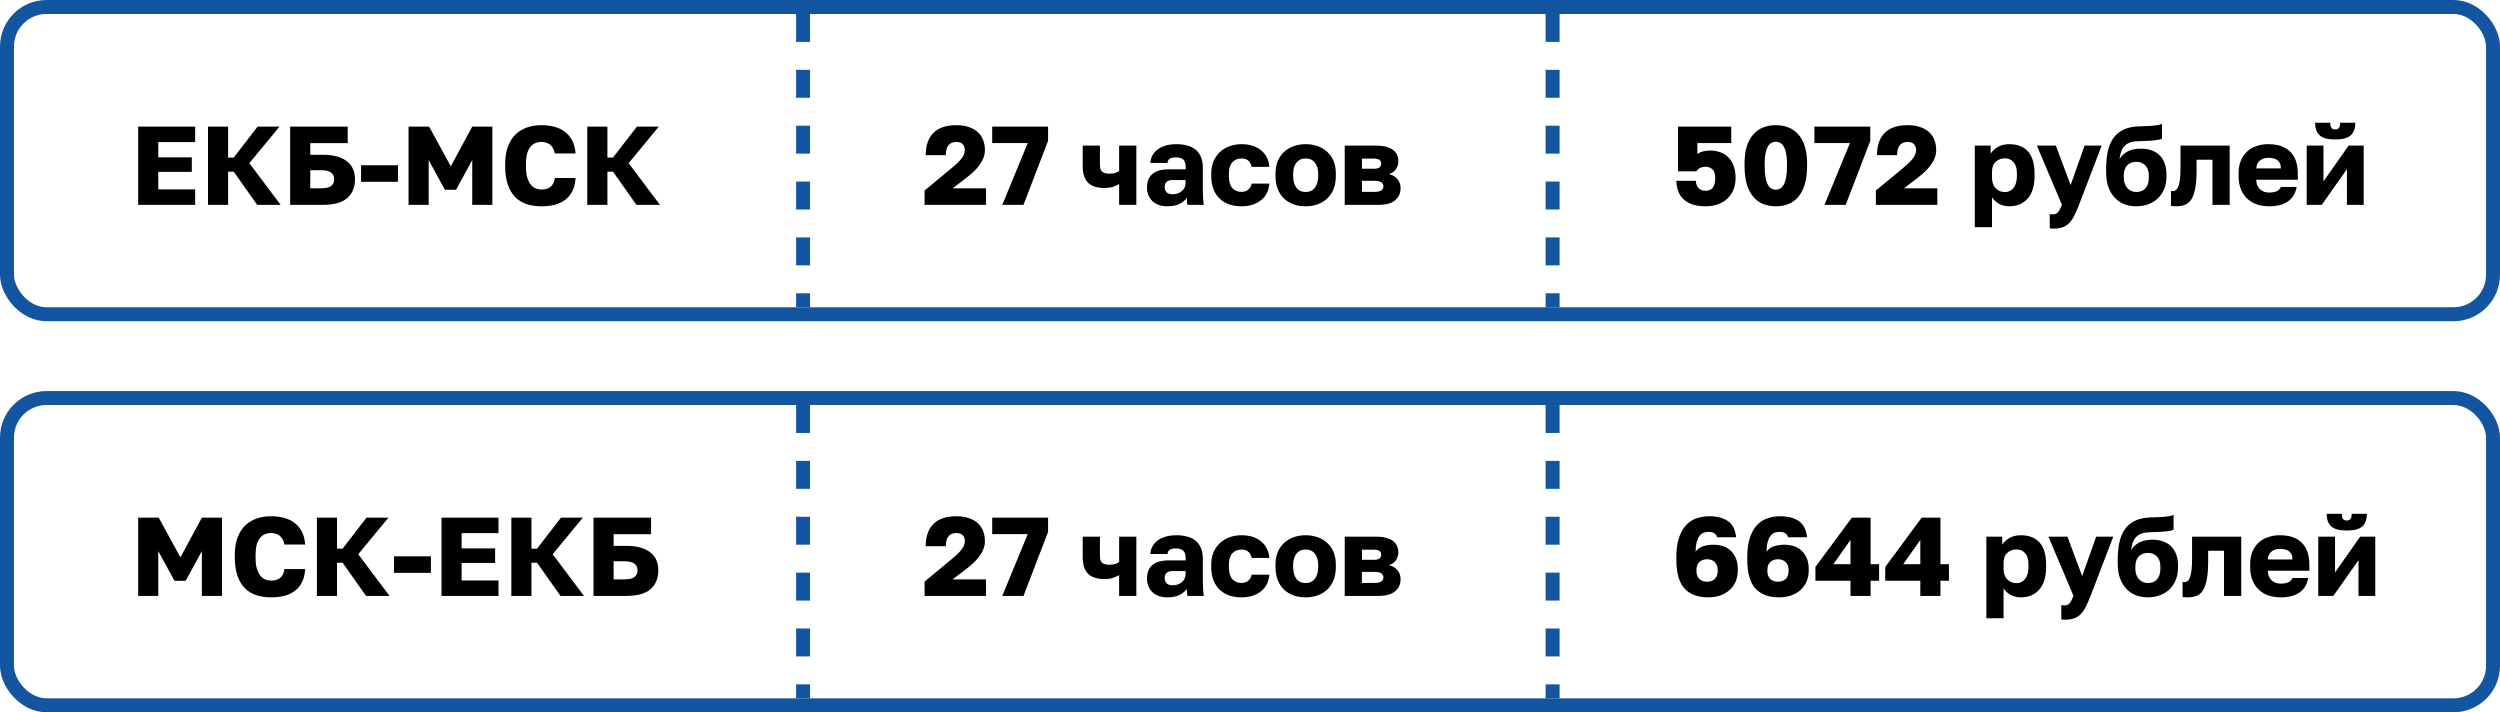
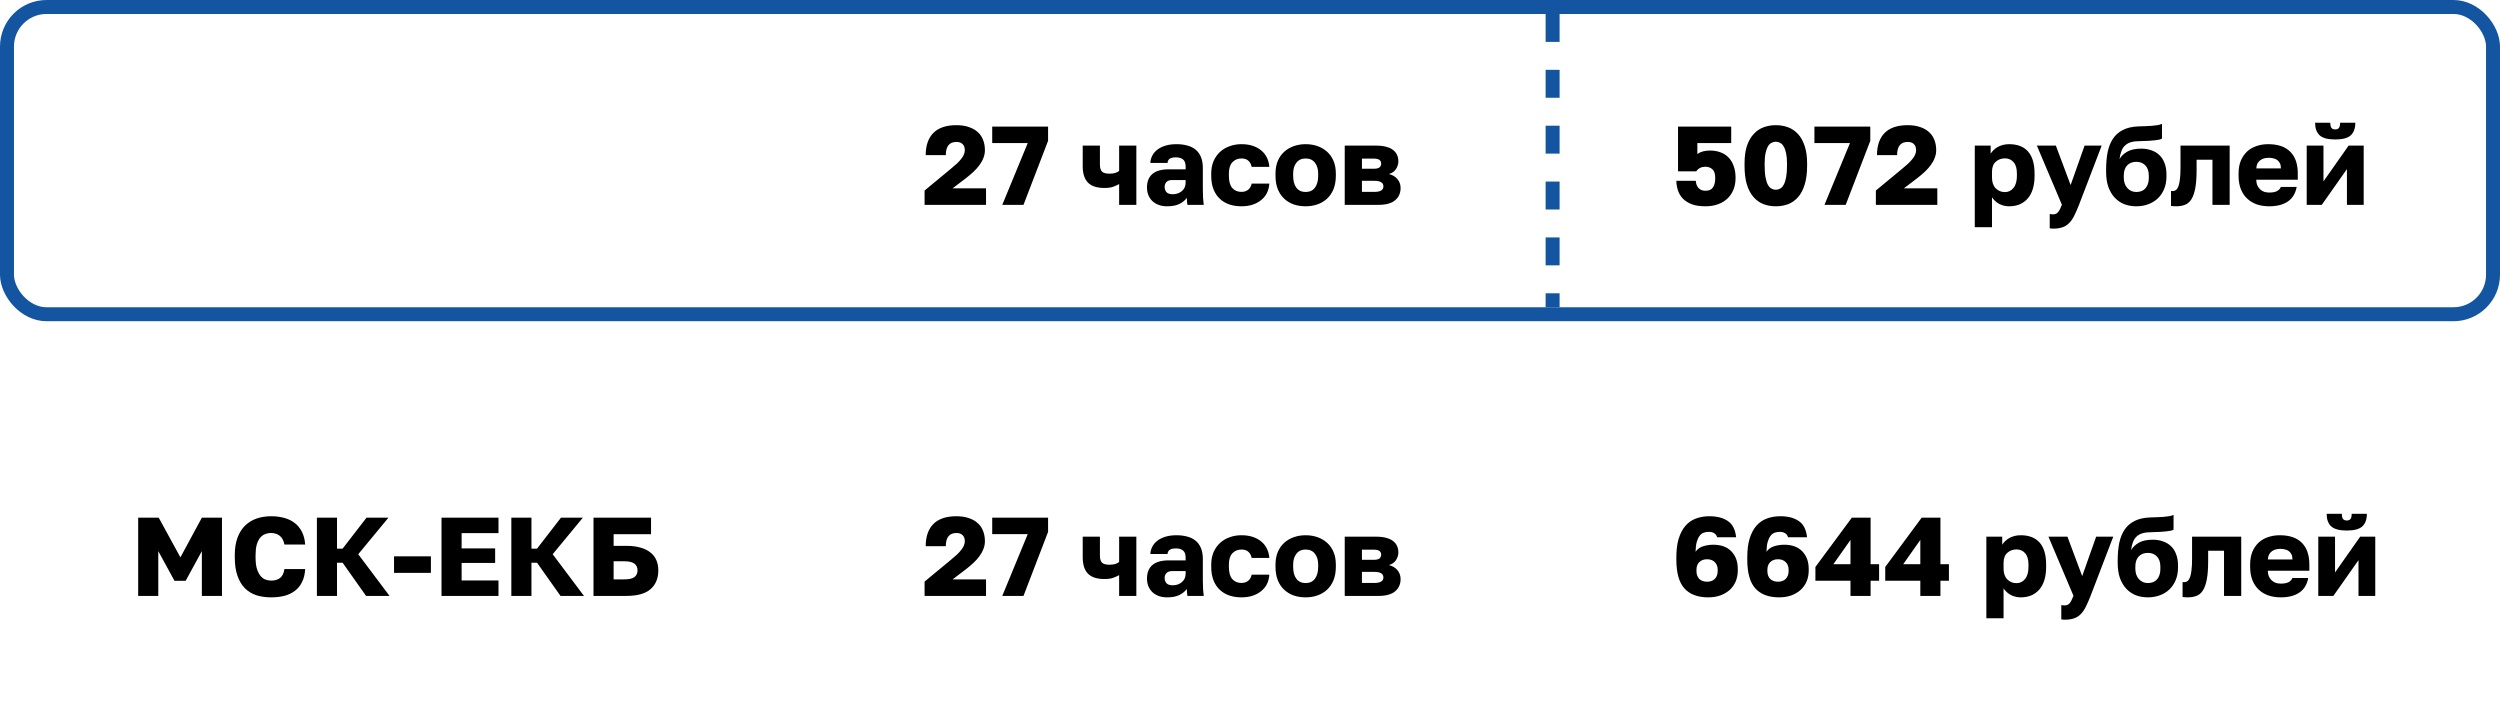
<svg xmlns="http://www.w3.org/2000/svg" width="537" height="153" viewBox="0 0 537 153" fill="none">
  <rect x="1.5" y="1.5" width="534" height="66" rx="8.5" stroke="#1355A0" stroke-width="3" />
-   <rect x="1.5" y="85.5" width="534" height="66" rx="8.5" stroke="#1355A0" stroke-width="3" />
-   <path d="M29.68 27.2H41.92V30.512H34V33.8H41.2V36.92H34V40.688H41.92V44H29.68V27.2ZM44.68 27.2H49V33.848H50.2L55.336 27.2H60.04L53.56 35.048L60.28 44H55.24L50.2 36.872H49V44H44.68V27.2ZM62.328 27.2H74.688V30.752H66.648V33.248H69.408C70.576 33.248 71.584 33.376 72.432 33.632C73.296 33.872 74.008 34.224 74.568 34.688C75.144 35.136 75.568 35.688 75.84 36.344C76.112 36.984 76.248 37.704 76.248 38.504C76.248 40.232 75.688 41.584 74.568 42.56C73.464 43.52 71.744 44 69.408 44H62.328V27.2ZM68.928 40.448C69.968 40.448 70.704 40.28 71.136 39.944C71.568 39.592 71.784 39.112 71.784 38.504C71.784 37.896 71.568 37.424 71.136 37.088C70.704 36.736 69.968 36.56 68.928 36.56H66.648V40.448H68.928ZM77.561 35.504H85.481V39.056H77.561V35.504ZM87.758 27.2H92.174L96.83 35.72L101.438 27.2H105.758V44H101.438V34.376L97.958 40.76H95.558L92.078 34.376V44H87.758V27.2ZM116.31 44.312C115.158 44.312 114.102 44.16 113.142 43.856C112.182 43.536 111.358 43.032 110.67 42.344C109.998 41.656 109.47 40.768 109.086 39.68C108.702 38.592 108.51 37.264 108.51 35.696V35.24C108.51 33.768 108.71 32.504 109.11 31.448C109.51 30.392 110.062 29.528 110.766 28.856C111.47 28.184 112.294 27.688 113.238 27.368C114.198 27.048 115.222 26.888 116.31 26.888C117.286 26.888 118.198 27 119.046 27.224C119.91 27.448 120.662 27.8 121.302 28.28C121.958 28.76 122.486 29.384 122.886 30.152C123.302 30.92 123.55 31.856 123.63 32.96H119.166C119.086 32.512 118.958 32.136 118.782 31.832C118.606 31.512 118.39 31.256 118.134 31.064C117.878 30.856 117.59 30.712 117.27 30.632C116.966 30.536 116.646 30.488 116.31 30.488C115.83 30.488 115.382 30.576 114.966 30.752C114.566 30.912 114.214 31.184 113.91 31.568C113.622 31.936 113.39 32.424 113.214 33.032C113.054 33.64 112.974 34.376 112.974 35.24V35.744C112.974 36.672 113.062 37.456 113.238 38.096C113.43 38.72 113.678 39.232 113.982 39.632C114.286 40.016 114.638 40.296 115.038 40.472C115.438 40.632 115.862 40.712 116.31 40.712C117.126 40.712 117.774 40.52 118.254 40.136C118.75 39.736 119.054 39.104 119.166 38.24H123.63C123.566 39.36 123.334 40.304 122.934 41.072C122.55 41.84 122.03 42.464 121.374 42.944C120.734 43.424 119.982 43.776 119.118 44C118.254 44.208 117.318 44.312 116.31 44.312ZM126.149 27.2H130.469V33.848H131.669L136.805 27.2H141.509L135.029 35.048L141.749 44H136.709L131.669 36.872H130.469V44H126.149V27.2Z" fill="black" />
  <path d="M29.68 111.2H34.096L38.752 119.72L43.36 111.2H47.68V128H43.36V118.376L39.88 124.76H37.48L34 118.376V128H29.68V111.2ZM58.232 128.312C57.08 128.312 56.024 128.16 55.064 127.856C54.104 127.536 53.28 127.032 52.592 126.344C51.92 125.656 51.392 124.768 51.008 123.68C50.624 122.592 50.432 121.264 50.432 119.696V119.24C50.432 117.768 50.632 116.504 51.032 115.448C51.432 114.392 51.984 113.528 52.688 112.856C53.392 112.184 54.216 111.688 55.16 111.368C56.12 111.048 57.144 110.888 58.232 110.888C59.208 110.888 60.12 111 60.968 111.224C61.832 111.448 62.584 111.8 63.224 112.28C63.88 112.76 64.408 113.384 64.808 114.152C65.224 114.92 65.472 115.856 65.552 116.96H61.088C61.008 116.512 60.88 116.136 60.704 115.832C60.528 115.512 60.312 115.256 60.056 115.064C59.8 114.856 59.512 114.712 59.192 114.632C58.888 114.536 58.568 114.488 58.232 114.488C57.752 114.488 57.304 114.576 56.888 114.752C56.488 114.912 56.136 115.184 55.832 115.568C55.544 115.936 55.312 116.424 55.136 117.032C54.976 117.64 54.896 118.376 54.896 119.24V119.744C54.896 120.672 54.984 121.456 55.16 122.096C55.352 122.72 55.6 123.232 55.904 123.632C56.208 124.016 56.56 124.296 56.96 124.472C57.36 124.632 57.784 124.712 58.232 124.712C59.048 124.712 59.696 124.52 60.176 124.136C60.672 123.736 60.976 123.104 61.088 122.24H65.552C65.488 123.36 65.256 124.304 64.856 125.072C64.472 125.84 63.952 126.464 63.296 126.944C62.656 127.424 61.904 127.776 61.04 128C60.176 128.208 59.24 128.312 58.232 128.312ZM68.071 111.2H72.391V117.848H73.591L78.727 111.2H83.431L76.951 119.048L83.671 128H78.631L73.591 120.872H72.391V128H68.071V111.2ZM84.639 119.504H92.559V123.056H84.639V119.504ZM94.836 111.2H107.076V114.512H99.156V117.8H106.356V120.92H99.156V124.688H107.076V128H94.836V111.2ZM109.836 111.2H114.156V117.848H115.356L120.492 111.2H125.196L118.716 119.048L125.436 128H120.396L115.356 120.872H114.156V128H109.836V111.2ZM127.485 111.2H139.845V114.752H131.805V117.248H134.565C135.733 117.248 136.741 117.376 137.589 117.632C138.453 117.872 139.165 118.224 139.725 118.688C140.301 119.136 140.725 119.688 140.997 120.344C141.269 120.984 141.405 121.704 141.405 122.504C141.405 124.232 140.845 125.584 139.725 126.56C138.621 127.52 136.901 128 134.565 128H127.485V111.2ZM134.085 124.448C135.125 124.448 135.861 124.28 136.293 123.944C136.725 123.592 136.941 123.112 136.941 122.504C136.941 121.896 136.725 121.424 136.293 121.088C135.861 120.736 135.125 120.56 134.085 120.56H131.805V124.448H134.085Z" fill="black" />
  <path d="M198.6 40.928L204.168 36.32C204.712 35.872 205.176 35.472 205.56 35.12C205.944 34.752 206.256 34.408 206.496 34.088C206.752 33.768 206.936 33.464 207.048 33.176C207.176 32.872 207.24 32.56 207.24 32.24C207.24 31.68 207.08 31.248 206.76 30.944C206.456 30.64 206.016 30.488 205.44 30.488C203.92 30.488 203.16 31.432 203.16 33.32H198.84C198.84 31.272 199.384 29.688 200.472 28.568C201.576 27.448 203.232 26.888 205.44 26.888C206.464 26.888 207.36 27.024 208.128 27.296C208.896 27.552 209.536 27.92 210.048 28.4C210.56 28.864 210.936 29.424 211.176 30.08C211.432 30.736 211.56 31.456 211.56 32.24C211.56 32.816 211.456 33.368 211.248 33.896C211.056 34.424 210.776 34.936 210.408 35.432C210.056 35.928 209.632 36.408 209.136 36.872C208.64 37.336 208.104 37.792 207.528 38.24L204.624 40.448H211.8V44H198.6V40.928ZM220.76 30.728H213.128V27.2H225.128V30.248L219.848 44H215.288L220.76 30.728ZM240.391 39.536C240.023 39.744 239.599 39.936 239.119 40.112C238.639 40.288 238.015 40.376 237.247 40.376C235.631 40.376 234.447 39.992 233.695 39.224C232.943 38.456 232.567 37.288 232.567 35.72V31.28H236.263V35.36C236.263 36.064 236.415 36.568 236.719 36.872C237.023 37.16 237.559 37.304 238.327 37.304C238.871 37.304 239.319 37.24 239.671 37.112C240.023 36.968 240.263 36.832 240.391 36.704V31.28H244.087V44H240.391V39.536ZM250.691 44.312C250.003 44.312 249.387 44.208 248.843 44C248.315 43.792 247.867 43.512 247.499 43.16C247.131 42.792 246.851 42.368 246.659 41.888C246.467 41.392 246.371 40.856 246.371 40.28C246.371 39.016 246.755 38.048 247.523 37.376C248.307 36.704 249.483 36.368 251.051 36.368H254.675V35.84C254.675 35.072 254.491 34.544 254.123 34.256C253.755 33.952 253.251 33.8 252.611 33.8C252.003 33.8 251.555 33.896 251.267 34.088C250.979 34.28 250.819 34.584 250.787 35H247.091C247.123 34.424 247.267 33.896 247.523 33.416C247.779 32.92 248.139 32.496 248.603 32.144C249.083 31.776 249.667 31.488 250.355 31.28C251.043 31.072 251.835 30.968 252.731 30.968C253.563 30.968 254.323 31.064 255.011 31.256C255.715 31.432 256.315 31.728 256.811 32.144C257.307 32.544 257.691 33.072 257.963 33.728C258.235 34.368 258.371 35.152 258.371 36.08V40.76C258.371 41.432 258.387 42.024 258.419 42.536C258.451 43.032 258.499 43.52 258.563 44H255.059C255.027 43.728 254.995 43.488 254.963 43.28C254.947 43.072 254.939 42.816 254.939 42.512C254.555 43.024 254.019 43.456 253.331 43.808C252.659 44.144 251.779 44.312 250.691 44.312ZM251.891 41.72C252.675 41.72 253.331 41.496 253.859 41.048C254.403 40.6 254.675 39.984 254.675 39.2V38.672H251.771C251.227 38.672 250.819 38.816 250.547 39.104C250.291 39.392 250.163 39.728 250.163 40.112C250.163 40.576 250.291 40.96 250.547 41.264C250.819 41.568 251.267 41.72 251.891 41.72ZM266.653 44.312C265.709 44.312 264.837 44.176 264.037 43.904C263.253 43.632 262.573 43.224 261.997 42.68C261.421 42.136 260.973 41.456 260.653 40.64C260.333 39.824 260.173 38.864 260.173 37.76V37.28C260.173 36.272 260.341 35.376 260.677 34.592C261.029 33.808 261.493 33.152 262.069 32.624C262.661 32.08 263.349 31.672 264.133 31.4C264.917 31.112 265.757 30.968 266.653 30.968C267.613 30.968 268.453 31.096 269.173 31.352C269.909 31.608 270.525 31.96 271.021 32.408C271.517 32.84 271.901 33.352 272.173 33.944C272.445 34.536 272.605 35.168 272.653 35.84H268.861C268.733 35.264 268.493 34.824 268.141 34.52C267.805 34.2 267.309 34.04 266.653 34.04C265.869 34.04 265.221 34.312 264.709 34.856C264.213 35.384 263.965 36.192 263.965 37.28V37.76C263.965 38.944 264.205 39.816 264.685 40.376C265.181 40.936 265.837 41.216 266.653 41.216C267.213 41.216 267.685 41.072 268.069 40.784C268.469 40.48 268.733 40.032 268.861 39.44H272.653C272.605 40.192 272.429 40.872 272.125 41.48C271.821 42.072 271.405 42.576 270.877 42.992C270.365 43.408 269.749 43.736 269.029 43.976C268.325 44.2 267.533 44.312 266.653 44.312ZM280.458 44.312C279.562 44.312 278.722 44.184 277.938 43.928C277.154 43.656 276.466 43.248 275.874 42.704C275.282 42.16 274.818 41.48 274.482 40.664C274.146 39.832 273.978 38.864 273.978 37.76V37.28C273.978 36.24 274.146 35.328 274.482 34.544C274.818 33.76 275.282 33.104 275.874 32.576C276.466 32.048 277.154 31.648 277.938 31.376C278.722 31.104 279.562 30.968 280.458 30.968C281.354 30.968 282.194 31.104 282.978 31.376C283.762 31.648 284.45 32.048 285.042 32.576C285.634 33.104 286.098 33.76 286.434 34.544C286.77 35.328 286.938 36.24 286.938 37.28V37.76C286.938 38.848 286.77 39.808 286.434 40.64C286.098 41.456 285.634 42.136 285.042 42.68C284.45 43.224 283.762 43.632 282.978 43.904C282.194 44.176 281.354 44.312 280.458 44.312ZM280.458 41.24C281.322 41.24 281.986 40.928 282.45 40.304C282.914 39.68 283.146 38.832 283.146 37.76V37.28C283.146 36.32 282.914 35.544 282.45 34.952C281.986 34.344 281.322 34.04 280.458 34.04C279.594 34.04 278.93 34.344 278.466 34.952C278.002 35.544 277.77 36.32 277.77 37.28V37.76C277.77 38.864 278.002 39.72 278.466 40.328C278.93 40.936 279.594 41.24 280.458 41.24ZM288.848 31.28H295.664C296.496 31.28 297.208 31.368 297.8 31.544C298.408 31.704 298.896 31.936 299.264 32.24C299.648 32.544 299.928 32.904 300.104 33.32C300.28 33.72 300.368 34.16 300.368 34.64C300.368 35.248 300.192 35.816 299.84 36.344C299.488 36.856 298.984 37.2 298.328 37.376C299.112 37.568 299.728 37.936 300.176 38.48C300.624 39.024 300.848 39.656 300.848 40.376C300.848 41.48 300.456 42.36 299.672 43.016C298.888 43.672 297.712 44 296.144 44H288.848V31.28ZM295.232 41.216C296.512 41.216 297.152 40.824 297.152 40.04C297.152 39.24 296.512 38.84 295.232 38.84H292.544V41.216H295.232ZM295.016 36.248C295.656 36.248 296.088 36.152 296.312 35.96C296.552 35.752 296.672 35.48 296.672 35.144C296.672 34.792 296.552 34.528 296.312 34.352C296.072 34.16 295.64 34.064 295.016 34.064H292.544V36.248H295.016Z" fill="black" />
  <path d="M198.6 124.928L204.168 120.32C204.712 119.872 205.176 119.472 205.56 119.12C205.944 118.752 206.256 118.408 206.496 118.088C206.752 117.768 206.936 117.464 207.048 117.176C207.176 116.872 207.24 116.56 207.24 116.24C207.24 115.68 207.08 115.248 206.76 114.944C206.456 114.64 206.016 114.488 205.44 114.488C203.92 114.488 203.16 115.432 203.16 117.32H198.84C198.84 115.272 199.384 113.688 200.472 112.568C201.576 111.448 203.232 110.888 205.44 110.888C206.464 110.888 207.36 111.024 208.128 111.296C208.896 111.552 209.536 111.92 210.048 112.4C210.56 112.864 210.936 113.424 211.176 114.08C211.432 114.736 211.56 115.456 211.56 116.24C211.56 116.816 211.456 117.368 211.248 117.896C211.056 118.424 210.776 118.936 210.408 119.432C210.056 119.928 209.632 120.408 209.136 120.872C208.64 121.336 208.104 121.792 207.528 122.24L204.624 124.448H211.8V128H198.6V124.928ZM220.76 114.728H213.128V111.2H225.128V114.248L219.848 128H215.288L220.76 114.728ZM240.391 123.536C240.023 123.744 239.599 123.936 239.119 124.112C238.639 124.288 238.015 124.376 237.247 124.376C235.631 124.376 234.447 123.992 233.695 123.224C232.943 122.456 232.567 121.288 232.567 119.72V115.28H236.263V119.36C236.263 120.064 236.415 120.568 236.719 120.872C237.023 121.16 237.559 121.304 238.327 121.304C238.871 121.304 239.319 121.24 239.671 121.112C240.023 120.968 240.263 120.832 240.391 120.704V115.28H244.087V128H240.391V123.536ZM250.691 128.312C250.003 128.312 249.387 128.208 248.843 128C248.315 127.792 247.867 127.512 247.499 127.16C247.131 126.792 246.851 126.368 246.659 125.888C246.467 125.392 246.371 124.856 246.371 124.28C246.371 123.016 246.755 122.048 247.523 121.376C248.307 120.704 249.483 120.368 251.051 120.368H254.675V119.84C254.675 119.072 254.491 118.544 254.123 118.256C253.755 117.952 253.251 117.8 252.611 117.8C252.003 117.8 251.555 117.896 251.267 118.088C250.979 118.28 250.819 118.584 250.787 119H247.091C247.123 118.424 247.267 117.896 247.523 117.416C247.779 116.92 248.139 116.496 248.603 116.144C249.083 115.776 249.667 115.488 250.355 115.28C251.043 115.072 251.835 114.968 252.731 114.968C253.563 114.968 254.323 115.064 255.011 115.256C255.715 115.432 256.315 115.728 256.811 116.144C257.307 116.544 257.691 117.072 257.963 117.728C258.235 118.368 258.371 119.152 258.371 120.08V124.76C258.371 125.432 258.387 126.024 258.419 126.536C258.451 127.032 258.499 127.52 258.563 128H255.059C255.027 127.728 254.995 127.488 254.963 127.28C254.947 127.072 254.939 126.816 254.939 126.512C254.555 127.024 254.019 127.456 253.331 127.808C252.659 128.144 251.779 128.312 250.691 128.312ZM251.891 125.72C252.675 125.72 253.331 125.496 253.859 125.048C254.403 124.6 254.675 123.984 254.675 123.2V122.672H251.771C251.227 122.672 250.819 122.816 250.547 123.104C250.291 123.392 250.163 123.728 250.163 124.112C250.163 124.576 250.291 124.96 250.547 125.264C250.819 125.568 251.267 125.72 251.891 125.72ZM266.653 128.312C265.709 128.312 264.837 128.176 264.037 127.904C263.253 127.632 262.573 127.224 261.997 126.68C261.421 126.136 260.973 125.456 260.653 124.64C260.333 123.824 260.173 122.864 260.173 121.76V121.28C260.173 120.272 260.341 119.376 260.677 118.592C261.029 117.808 261.493 117.152 262.069 116.624C262.661 116.08 263.349 115.672 264.133 115.4C264.917 115.112 265.757 114.968 266.653 114.968C267.613 114.968 268.453 115.096 269.173 115.352C269.909 115.608 270.525 115.96 271.021 116.408C271.517 116.84 271.901 117.352 272.173 117.944C272.445 118.536 272.605 119.168 272.653 119.84H268.861C268.733 119.264 268.493 118.824 268.141 118.52C267.805 118.2 267.309 118.04 266.653 118.04C265.869 118.04 265.221 118.312 264.709 118.856C264.213 119.384 263.965 120.192 263.965 121.28V121.76C263.965 122.944 264.205 123.816 264.685 124.376C265.181 124.936 265.837 125.216 266.653 125.216C267.213 125.216 267.685 125.072 268.069 124.784C268.469 124.48 268.733 124.032 268.861 123.44H272.653C272.605 124.192 272.429 124.872 272.125 125.48C271.821 126.072 271.405 126.576 270.877 126.992C270.365 127.408 269.749 127.736 269.029 127.976C268.325 128.2 267.533 128.312 266.653 128.312ZM280.458 128.312C279.562 128.312 278.722 128.184 277.938 127.928C277.154 127.656 276.466 127.248 275.874 126.704C275.282 126.16 274.818 125.48 274.482 124.664C274.146 123.832 273.978 122.864 273.978 121.76V121.28C273.978 120.24 274.146 119.328 274.482 118.544C274.818 117.76 275.282 117.104 275.874 116.576C276.466 116.048 277.154 115.648 277.938 115.376C278.722 115.104 279.562 114.968 280.458 114.968C281.354 114.968 282.194 115.104 282.978 115.376C283.762 115.648 284.45 116.048 285.042 116.576C285.634 117.104 286.098 117.76 286.434 118.544C286.77 119.328 286.938 120.24 286.938 121.28V121.76C286.938 122.848 286.77 123.808 286.434 124.64C286.098 125.456 285.634 126.136 285.042 126.68C284.45 127.224 283.762 127.632 282.978 127.904C282.194 128.176 281.354 128.312 280.458 128.312ZM280.458 125.24C281.322 125.24 281.986 124.928 282.45 124.304C282.914 123.68 283.146 122.832 283.146 121.76V121.28C283.146 120.32 282.914 119.544 282.45 118.952C281.986 118.344 281.322 118.04 280.458 118.04C279.594 118.04 278.93 118.344 278.466 118.952C278.002 119.544 277.77 120.32 277.77 121.28V121.76C277.77 122.864 278.002 123.72 278.466 124.328C278.93 124.936 279.594 125.24 280.458 125.24ZM288.848 115.28H295.664C296.496 115.28 297.208 115.368 297.8 115.544C298.408 115.704 298.896 115.936 299.264 116.24C299.648 116.544 299.928 116.904 300.104 117.32C300.28 117.72 300.368 118.16 300.368 118.64C300.368 119.248 300.192 119.816 299.84 120.344C299.488 120.856 298.984 121.2 298.328 121.376C299.112 121.568 299.728 121.936 300.176 122.48C300.624 123.024 300.848 123.656 300.848 124.376C300.848 125.48 300.456 126.36 299.672 127.016C298.888 127.672 297.712 128 296.144 128H288.848V115.28ZM295.232 125.216C296.512 125.216 297.152 124.824 297.152 124.04C297.152 123.24 296.512 122.84 295.232 122.84H292.544V125.216H295.232ZM295.016 120.248C295.656 120.248 296.088 120.152 296.312 119.96C296.552 119.752 296.672 119.48 296.672 119.144C296.672 118.792 296.552 118.528 296.312 118.352C296.072 118.16 295.64 118.064 295.016 118.064H292.544V120.248H295.016Z" fill="black" />
  <path d="M366.32 44.312C365.168 44.312 364.2 44.168 363.416 43.88C362.632 43.576 361.992 43.176 361.496 42.68C361.016 42.184 360.664 41.608 360.44 40.952C360.216 40.28 360.096 39.576 360.08 38.84H364.256C364.288 39.48 364.488 40 364.856 40.4C365.224 40.784 365.712 40.976 366.32 40.976C367.072 40.976 367.608 40.744 367.928 40.28C368.264 39.8 368.432 39.128 368.432 38.264C368.432 37.352 368.232 36.72 367.832 36.368C367.432 36 366.928 35.816 366.32 35.816C365.472 35.816 364.816 36.144 364.352 36.8H360.44V27.2H371.864V30.728H364.592V33.08C365.264 32.584 366.184 32.336 367.352 32.336C368.152 32.336 368.888 32.464 369.56 32.72C370.232 32.96 370.808 33.328 371.288 33.824C371.768 34.32 372.136 34.936 372.392 35.672C372.664 36.392 372.8 37.24 372.8 38.216C372.8 39.144 372.648 39.984 372.344 40.736C372.04 41.488 371.608 42.128 371.048 42.656C370.488 43.184 369.808 43.592 369.008 43.88C368.208 44.168 367.312 44.312 366.32 44.312ZM381.448 44.312C380.504 44.312 379.624 44.16 378.808 43.856C377.992 43.536 377.28 43.032 376.672 42.344C376.064 41.656 375.584 40.76 375.232 39.656C374.896 38.536 374.728 37.184 374.728 35.6V35.12C374.728 33.648 374.896 32.392 375.232 31.352C375.584 30.312 376.064 29.464 376.672 28.808C377.28 28.136 377.992 27.648 378.808 27.344C379.624 27.04 380.504 26.888 381.448 26.888C382.392 26.888 383.272 27.04 384.088 27.344C384.904 27.648 385.616 28.136 386.224 28.808C386.832 29.464 387.304 30.312 387.64 31.352C387.992 32.392 388.168 33.648 388.168 35.12V35.6C388.168 37.184 387.992 38.536 387.64 39.656C387.304 40.76 386.832 41.656 386.224 42.344C385.616 43.032 384.904 43.536 384.088 43.856C383.272 44.16 382.392 44.312 381.448 44.312ZM381.448 40.76C381.768 40.76 382.072 40.68 382.36 40.52C382.664 40.36 382.92 40.088 383.128 39.704C383.352 39.304 383.528 38.776 383.656 38.12C383.784 37.448 383.848 36.608 383.848 35.6V35.12C383.848 34.24 383.784 33.504 383.656 32.912C383.528 32.304 383.352 31.816 383.128 31.448C382.92 31.08 382.664 30.824 382.36 30.68C382.072 30.52 381.768 30.44 381.448 30.44C381.128 30.44 380.816 30.52 380.512 30.68C380.224 30.824 379.968 31.08 379.744 31.448C379.536 31.816 379.368 32.304 379.24 32.912C379.112 33.504 379.048 34.24 379.048 35.12V35.6C379.048 36.608 379.112 37.448 379.24 38.12C379.368 38.776 379.536 39.304 379.744 39.704C379.968 40.088 380.224 40.36 380.512 40.52C380.816 40.68 381.128 40.76 381.448 40.76ZM397.37 30.728H389.738V27.2H401.738V30.248L396.458 44H391.898L397.37 30.728ZM402.936 40.928L408.504 36.32C409.048 35.872 409.512 35.472 409.896 35.12C410.28 34.752 410.592 34.408 410.832 34.088C411.088 33.768 411.272 33.464 411.384 33.176C411.512 32.872 411.576 32.56 411.576 32.24C411.576 31.68 411.416 31.248 411.096 30.944C410.792 30.64 410.352 30.488 409.776 30.488C408.256 30.488 407.496 31.432 407.496 33.32H403.176C403.176 31.272 403.72 29.688 404.808 28.568C405.912 27.448 407.568 26.888 409.776 26.888C410.8 26.888 411.696 27.024 412.464 27.296C413.232 27.552 413.872 27.92 414.384 28.4C414.896 28.864 415.272 29.424 415.512 30.08C415.768 30.736 415.896 31.456 415.896 32.24C415.896 32.816 415.792 33.368 415.584 33.896C415.392 34.424 415.112 34.936 414.744 35.432C414.392 35.928 413.968 36.408 413.472 36.872C412.976 37.336 412.44 37.792 411.864 38.24L408.96 40.448H416.136V44H402.936V40.928ZM424.184 31.28H427.592V33.008C427.752 32.752 427.952 32.504 428.192 32.264C428.448 32.008 428.744 31.784 429.08 31.592C429.416 31.4 429.792 31.248 430.208 31.136C430.624 31.024 431.072 30.968 431.552 30.968C433.344 30.968 434.704 31.496 435.632 32.552C436.56 33.608 437.024 35.184 437.024 37.28V37.76C437.024 38.848 436.896 39.8 436.64 40.616C436.384 41.432 436.016 42.112 435.536 42.656C435.056 43.2 434.48 43.616 433.808 43.904C433.136 44.176 432.384 44.312 431.552 44.312C430.832 44.312 430.144 44.152 429.488 43.832C428.848 43.496 428.312 43.016 427.88 42.392V48.8H424.184V31.28ZM430.664 41.264C431.4 41.264 432.008 40.968 432.488 40.376C432.984 39.784 433.232 38.912 433.232 37.76V37.28C433.232 36.176 432.992 35.36 432.512 34.832C432.048 34.288 431.432 34.016 430.664 34.016C429.88 34.016 429.216 34.264 428.672 34.76C428.144 35.24 427.88 35.96 427.88 36.92V38.12C427.88 39.128 428.144 39.904 428.672 40.448C429.216 40.992 429.88 41.264 430.664 41.264ZM441.001 49.112C440.761 49.112 440.521 49.088 440.281 49.04V45.968C440.521 46.016 440.761 46.04 441.001 46.04C441.465 46.04 441.825 45.88 442.081 45.56C442.337 45.256 442.609 44.728 442.897 43.976L437.521 31.28H441.601L444.769 39.752L447.769 31.28H451.441L446.569 44C446.217 44.896 445.881 45.664 445.561 46.304C445.241 46.96 444.873 47.496 444.457 47.912C444.057 48.328 443.577 48.632 443.017 48.824C442.473 49.016 441.801 49.112 441.001 49.112ZM458.875 44.312C457.947 44.312 457.083 44.16 456.283 43.856C455.499 43.536 454.819 43.072 454.243 42.464C453.667 41.84 453.211 41.072 452.875 40.16C452.555 39.232 452.395 38.152 452.395 36.92V36.44C452.395 35.016 452.507 33.744 452.731 32.624C452.971 31.504 453.355 30.552 453.883 29.768C454.427 28.968 455.131 28.352 455.995 27.92C456.859 27.472 457.931 27.216 459.211 27.152C459.707 27.136 460.203 27.12 460.699 27.104C461.211 27.088 461.691 27.064 462.139 27.032C462.603 27 463.027 26.952 463.411 26.888C463.795 26.824 464.123 26.728 464.395 26.6V29.768C464.267 29.848 464.083 29.92 463.843 29.984C463.619 30.032 463.315 30.08 462.931 30.128C462.547 30.176 462.083 30.216 461.539 30.248C460.995 30.28 460.339 30.304 459.571 30.32C458.867 30.32 458.259 30.392 457.747 30.536C457.251 30.68 456.827 30.912 456.475 31.232C456.139 31.536 455.875 31.936 455.683 32.432C455.491 32.912 455.355 33.496 455.275 34.184C455.627 33.544 456.179 33.008 456.931 32.576C457.683 32.144 458.691 31.928 459.955 31.928C460.739 31.928 461.459 32.048 462.115 32.288C462.787 32.512 463.363 32.856 463.843 33.32C464.323 33.768 464.691 34.344 464.947 35.048C465.219 35.736 465.355 36.536 465.355 37.448V37.904C465.355 38.912 465.187 39.816 464.851 40.616C464.515 41.416 464.059 42.088 463.483 42.632C462.907 43.176 462.219 43.592 461.419 43.88C460.635 44.168 459.787 44.312 458.875 44.312ZM458.875 41.24C459.739 41.24 460.403 40.968 460.867 40.424C461.331 39.864 461.563 39.136 461.563 38.24V37.736C461.563 36.792 461.323 36.064 460.843 35.552C460.363 35.024 459.707 34.76 458.875 34.76C458.059 34.76 457.403 35.016 456.907 35.528C456.427 36.04 456.187 36.776 456.187 37.736V38.144C456.187 39.072 456.443 39.824 456.955 40.4C457.467 40.96 458.107 41.24 458.875 41.24ZM467.412 44.312C467.284 44.312 467.1 44.304 466.86 44.288C466.636 44.288 466.46 44.272 466.332 44.24V41.024C466.412 41.04 466.532 41.048 466.692 41.048C466.964 41.048 467.204 40.968 467.412 40.808C467.62 40.632 467.796 40.352 467.94 39.968C468.084 39.568 468.188 39.056 468.252 38.432C468.332 37.792 468.372 37.008 468.372 36.08V31.28H478.932V44H475.236V34.304H471.828V36.56C471.828 38.144 471.732 39.44 471.54 40.448C471.348 41.456 471.068 42.248 470.7 42.824C470.332 43.4 469.868 43.792 469.308 44C468.764 44.208 468.132 44.312 467.412 44.312ZM487.445 44.312C486.517 44.312 485.645 44.184 484.829 43.928C484.029 43.656 483.333 43.248 482.741 42.704C482.149 42.16 481.685 41.48 481.349 40.664C481.013 39.832 480.845 38.864 480.845 37.76V37.28C480.845 36.224 481.005 35.304 481.325 34.52C481.661 33.736 482.109 33.08 482.669 32.552C483.245 32.024 483.917 31.632 484.685 31.376C485.469 31.104 486.309 30.968 487.205 30.968C489.301 30.968 490.885 31.512 491.957 32.6C493.029 33.672 493.565 35.232 493.565 37.28V38.6H484.637C484.653 39.096 484.741 39.52 484.901 39.872C485.061 40.208 485.269 40.488 485.525 40.712C485.781 40.936 486.069 41.104 486.389 41.216C486.725 41.312 487.077 41.36 487.445 41.36C488.149 41.36 488.701 41.256 489.101 41.048C489.517 40.824 489.789 40.528 489.917 40.16H493.325C493.069 41.552 492.437 42.592 491.429 43.28C490.421 43.968 489.093 44.312 487.445 44.312ZM487.325 33.896C486.989 33.896 486.661 33.936 486.341 34.016C486.037 34.096 485.757 34.232 485.501 34.424C485.261 34.6 485.061 34.832 484.901 35.12C484.757 35.408 484.677 35.76 484.661 36.176H489.941C489.941 35.728 489.869 35.36 489.725 35.072C489.581 34.784 489.389 34.552 489.149 34.376C488.925 34.2 488.653 34.08 488.333 34.016C488.013 33.936 487.677 33.896 487.325 33.896ZM495.481 31.28H499.081V38.96L504.481 31.28H507.721V44H504.121V36.32L498.721 44H495.481V31.28ZM501.601 29.96C500.033 29.96 498.921 29.664 498.265 29.072C497.609 28.464 497.281 27.56 497.281 26.36H500.545C500.545 26.904 500.633 27.28 500.809 27.488C500.985 27.696 501.249 27.8 501.601 27.8C501.953 27.8 502.217 27.696 502.393 27.488C502.569 27.28 502.657 26.904 502.657 26.36H505.921C505.921 27.56 505.593 28.464 504.937 29.072C504.281 29.664 503.169 29.96 501.601 29.96Z" fill="black" />
  <path d="M366.92 128.312C364.696 128.312 363 127.68 361.832 126.416C360.664 125.136 360.08 123.064 360.08 120.2V119.72C360.08 118.136 360.248 116.792 360.584 115.688C360.936 114.568 361.416 113.656 362.024 112.952C362.648 112.232 363.392 111.712 364.256 111.392C365.136 111.056 366.104 110.888 367.16 110.888C368.824 110.888 370.152 111.232 371.144 111.92C372.152 112.592 372.744 113.752 372.92 115.4H368.84C368.616 114.632 368.016 114.248 367.04 114.248C366.624 114.248 366.248 114.312 365.912 114.44C365.576 114.568 365.288 114.8 365.048 115.136C364.808 115.456 364.608 115.896 364.448 116.456C364.304 117 364.224 117.688 364.208 118.52C364.592 117.96 365.128 117.568 365.816 117.344C366.504 117.12 367.24 117.008 368.024 117.008C369.704 117.008 371 117.488 371.912 118.448C372.824 119.392 373.28 120.656 373.28 122.24V122.504C373.28 123.384 373.128 124.184 372.824 124.904C372.52 125.608 372.088 126.216 371.528 126.728C370.968 127.224 370.296 127.616 369.512 127.904C368.744 128.176 367.88 128.312 366.92 128.312ZM366.68 124.952C367.384 124.952 367.936 124.752 368.336 124.352C368.752 123.936 368.96 123.368 368.96 122.648V122.408C368.96 121.704 368.752 121.152 368.336 120.752C367.936 120.336 367.384 120.128 366.68 120.128C365.976 120.128 365.416 120.336 365 120.752C364.6 121.152 364.4 121.704 364.4 122.408V122.648C364.4 123.368 364.6 123.936 365 124.352C365.416 124.752 365.976 124.952 366.68 124.952ZM382.154 128.312C379.93 128.312 378.234 127.68 377.066 126.416C375.898 125.136 375.314 123.064 375.314 120.2V119.72C375.314 118.136 375.482 116.792 375.818 115.688C376.17 114.568 376.65 113.656 377.258 112.952C377.882 112.232 378.626 111.712 379.49 111.392C380.37 111.056 381.338 110.888 382.394 110.888C384.058 110.888 385.386 111.232 386.378 111.92C387.386 112.592 387.978 113.752 388.154 115.4H384.074C383.85 114.632 383.25 114.248 382.274 114.248C381.858 114.248 381.482 114.312 381.146 114.44C380.81 114.568 380.522 114.8 380.282 115.136C380.042 115.456 379.842 115.896 379.682 116.456C379.538 117 379.458 117.688 379.442 118.52C379.826 117.96 380.362 117.568 381.05 117.344C381.738 117.12 382.474 117.008 383.258 117.008C384.938 117.008 386.234 117.488 387.146 118.448C388.058 119.392 388.514 120.656 388.514 122.24V122.504C388.514 123.384 388.362 124.184 388.058 124.904C387.754 125.608 387.322 126.216 386.762 126.728C386.202 127.224 385.53 127.616 384.746 127.904C383.978 128.176 383.114 128.312 382.154 128.312ZM381.914 124.952C382.618 124.952 383.17 124.752 383.57 124.352C383.986 123.936 384.194 123.368 384.194 122.648V122.408C384.194 121.704 383.986 121.152 383.57 120.752C383.17 120.336 382.618 120.128 381.914 120.128C381.21 120.128 380.65 120.336 380.234 120.752C379.834 121.152 379.634 121.704 379.634 122.408V122.648C379.634 123.368 379.834 123.936 380.234 124.352C380.65 124.752 381.21 124.952 381.914 124.952ZM397.485 124.736H389.949V121.784L397.773 111.2H401.805V121.184H403.629V124.736H401.805V128H397.485V124.736ZM397.485 121.184V115.976L393.813 121.184H397.485ZM412.485 124.736H404.949V121.784L412.773 111.2H416.805V121.184H418.629V124.736H416.805V128H412.485V124.736ZM412.485 121.184V115.976L408.813 121.184H412.485ZM426.669 115.28H430.077V117.008C430.237 116.752 430.437 116.504 430.677 116.264C430.933 116.008 431.229 115.784 431.565 115.592C431.901 115.4 432.277 115.248 432.693 115.136C433.109 115.024 433.557 114.968 434.037 114.968C435.829 114.968 437.189 115.496 438.117 116.552C439.045 117.608 439.509 119.184 439.509 121.28V121.76C439.509 122.848 439.381 123.8 439.125 124.616C438.869 125.432 438.501 126.112 438.021 126.656C437.541 127.2 436.965 127.616 436.293 127.904C435.621 128.176 434.869 128.312 434.037 128.312C433.317 128.312 432.629 128.152 431.973 127.832C431.333 127.496 430.797 127.016 430.365 126.392V132.8H426.669V115.28ZM433.149 125.264C433.885 125.264 434.493 124.968 434.973 124.376C435.469 123.784 435.717 122.912 435.717 121.76V121.28C435.717 120.176 435.477 119.36 434.997 118.832C434.533 118.288 433.917 118.016 433.149 118.016C432.365 118.016 431.701 118.264 431.157 118.76C430.629 119.24 430.365 119.96 430.365 120.92V122.12C430.365 123.128 430.629 123.904 431.157 124.448C431.701 124.992 432.365 125.264 433.149 125.264ZM443.486 133.112C443.246 133.112 443.006 133.088 442.766 133.04V129.968C443.006 130.016 443.246 130.04 443.486 130.04C443.95 130.04 444.31 129.88 444.566 129.56C444.822 129.256 445.094 128.728 445.382 127.976L440.006 115.28H444.086L447.254 123.752L450.254 115.28H453.926L449.054 128C448.702 128.896 448.366 129.664 448.046 130.304C447.726 130.96 447.358 131.496 446.942 131.912C446.542 132.328 446.062 132.632 445.502 132.824C444.958 133.016 444.286 133.112 443.486 133.112ZM461.359 128.312C460.431 128.312 459.567 128.16 458.767 127.856C457.983 127.536 457.303 127.072 456.727 126.464C456.151 125.84 455.695 125.072 455.359 124.16C455.039 123.232 454.879 122.152 454.879 120.92V120.44C454.879 119.016 454.991 117.744 455.215 116.624C455.455 115.504 455.839 114.552 456.367 113.768C456.911 112.968 457.615 112.352 458.479 111.92C459.343 111.472 460.415 111.216 461.695 111.152C462.191 111.136 462.687 111.12 463.183 111.104C463.695 111.088 464.175 111.064 464.623 111.032C465.087 111 465.511 110.952 465.895 110.888C466.279 110.824 466.607 110.728 466.879 110.6V113.768C466.751 113.848 466.567 113.92 466.327 113.984C466.103 114.032 465.799 114.08 465.415 114.128C465.031 114.176 464.567 114.216 464.023 114.248C463.479 114.28 462.823 114.304 462.055 114.32C461.351 114.32 460.743 114.392 460.231 114.536C459.735 114.68 459.311 114.912 458.959 115.232C458.623 115.536 458.359 115.936 458.167 116.432C457.975 116.912 457.839 117.496 457.759 118.184C458.111 117.544 458.663 117.008 459.415 116.576C460.167 116.144 461.175 115.928 462.439 115.928C463.223 115.928 463.943 116.048 464.599 116.288C465.271 116.512 465.847 116.856 466.327 117.32C466.807 117.768 467.175 118.344 467.431 119.048C467.703 119.736 467.839 120.536 467.839 121.448V121.904C467.839 122.912 467.671 123.816 467.335 124.616C466.999 125.416 466.543 126.088 465.967 126.632C465.391 127.176 464.703 127.592 463.903 127.88C463.119 128.168 462.271 128.312 461.359 128.312ZM461.359 125.24C462.223 125.24 462.887 124.968 463.351 124.424C463.815 123.864 464.047 123.136 464.047 122.24V121.736C464.047 120.792 463.807 120.064 463.327 119.552C462.847 119.024 462.191 118.76 461.359 118.76C460.543 118.76 459.887 119.016 459.391 119.528C458.911 120.04 458.671 120.776 458.671 121.736V122.144C458.671 123.072 458.927 123.824 459.439 124.4C459.951 124.96 460.591 125.24 461.359 125.24ZM469.896 128.312C469.768 128.312 469.584 128.304 469.344 128.288C469.12 128.288 468.944 128.272 468.816 128.24V125.024C468.896 125.04 469.016 125.048 469.176 125.048C469.448 125.048 469.688 124.968 469.896 124.808C470.104 124.632 470.28 124.352 470.424 123.968C470.568 123.568 470.672 123.056 470.736 122.432C470.816 121.792 470.856 121.008 470.856 120.08V115.28H481.416V128H477.72V118.304H474.312V120.56C474.312 122.144 474.216 123.44 474.024 124.448C473.832 125.456 473.552 126.248 473.184 126.824C472.816 127.4 472.352 127.792 471.792 128C471.248 128.208 470.616 128.312 469.896 128.312ZM489.929 128.312C489.001 128.312 488.129 128.184 487.313 127.928C486.513 127.656 485.817 127.248 485.225 126.704C484.633 126.16 484.169 125.48 483.833 124.664C483.497 123.832 483.329 122.864 483.329 121.76V121.28C483.329 120.224 483.489 119.304 483.809 118.52C484.145 117.736 484.593 117.08 485.153 116.552C485.729 116.024 486.401 115.632 487.169 115.376C487.953 115.104 488.793 114.968 489.689 114.968C491.785 114.968 493.369 115.512 494.441 116.6C495.513 117.672 496.049 119.232 496.049 121.28V122.6H487.121C487.137 123.096 487.225 123.52 487.385 123.872C487.545 124.208 487.753 124.488 488.009 124.712C488.265 124.936 488.553 125.104 488.873 125.216C489.209 125.312 489.561 125.36 489.929 125.36C490.633 125.36 491.185 125.256 491.585 125.048C492.001 124.824 492.273 124.528 492.401 124.16H495.809C495.553 125.552 494.921 126.592 493.913 127.28C492.905 127.968 491.577 128.312 489.929 128.312ZM489.809 117.896C489.473 117.896 489.145 117.936 488.825 118.016C488.521 118.096 488.241 118.232 487.985 118.424C487.745 118.6 487.545 118.832 487.385 119.12C487.241 119.408 487.161 119.76 487.145 120.176H492.425C492.425 119.728 492.353 119.36 492.209 119.072C492.065 118.784 491.873 118.552 491.633 118.376C491.409 118.2 491.137 118.08 490.817 118.016C490.497 117.936 490.161 117.896 489.809 117.896ZM497.966 115.28H501.566V122.96L506.966 115.28H510.206V128H506.606V120.32L501.206 128H497.966V115.28ZM504.086 113.96C502.518 113.96 501.406 113.664 500.75 113.072C500.094 112.464 499.766 111.56 499.766 110.36H503.03C503.03 110.904 503.118 111.28 503.294 111.488C503.47 111.696 503.734 111.8 504.086 111.8C504.438 111.8 504.702 111.696 504.878 111.488C505.054 111.28 505.142 110.904 505.142 110.36H508.406C508.406 111.56 508.078 112.464 507.422 113.072C506.766 113.664 505.654 113.96 504.086 113.96Z" fill="black" />
-   <line x1="172.5" y1="3" x2="172.5" y2="66" stroke="#1355A0" stroke-width="3" stroke-dasharray="6 6" />
-   <line x1="172.5" y1="87" x2="172.5" y2="150" stroke="#1355A0" stroke-width="3" stroke-dasharray="6 6" />
  <line x1="333.5" y1="3" x2="333.5" y2="66" stroke="#1355A0" stroke-width="3" stroke-dasharray="6 6" />
-   <line x1="333.5" y1="87" x2="333.5" y2="150" stroke="#1355A0" stroke-width="3" stroke-dasharray="6 6" />
</svg>